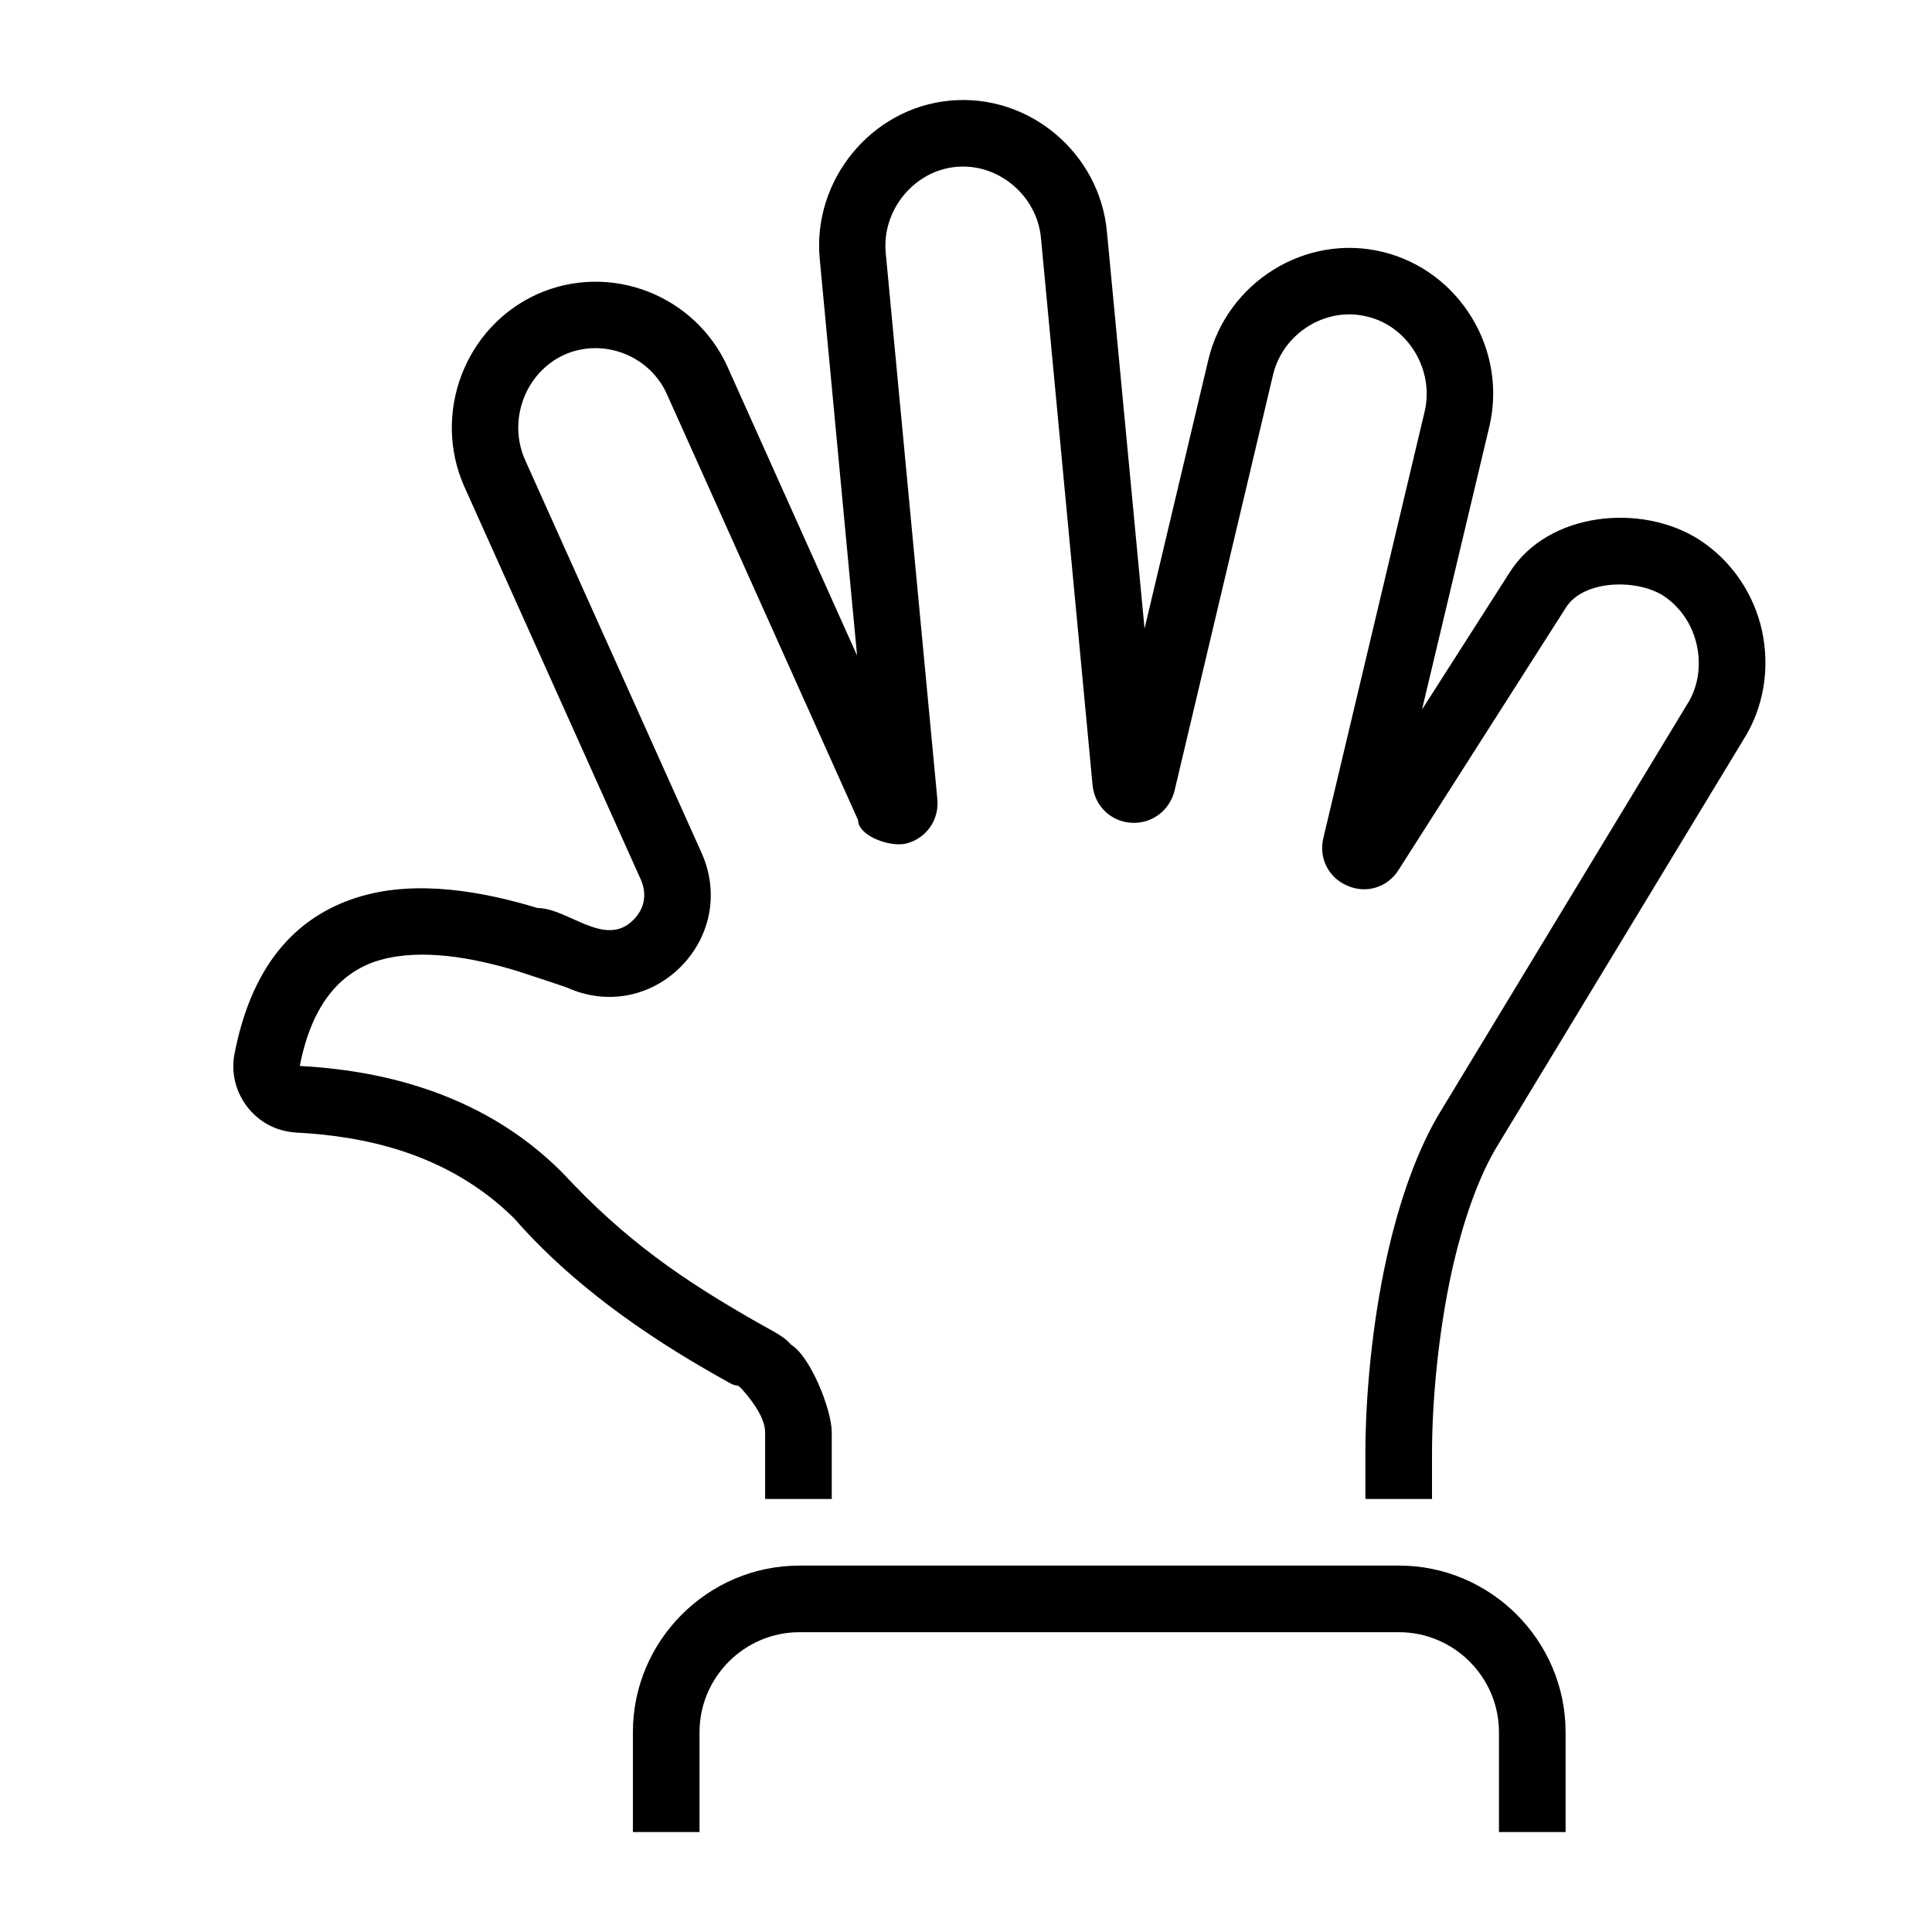
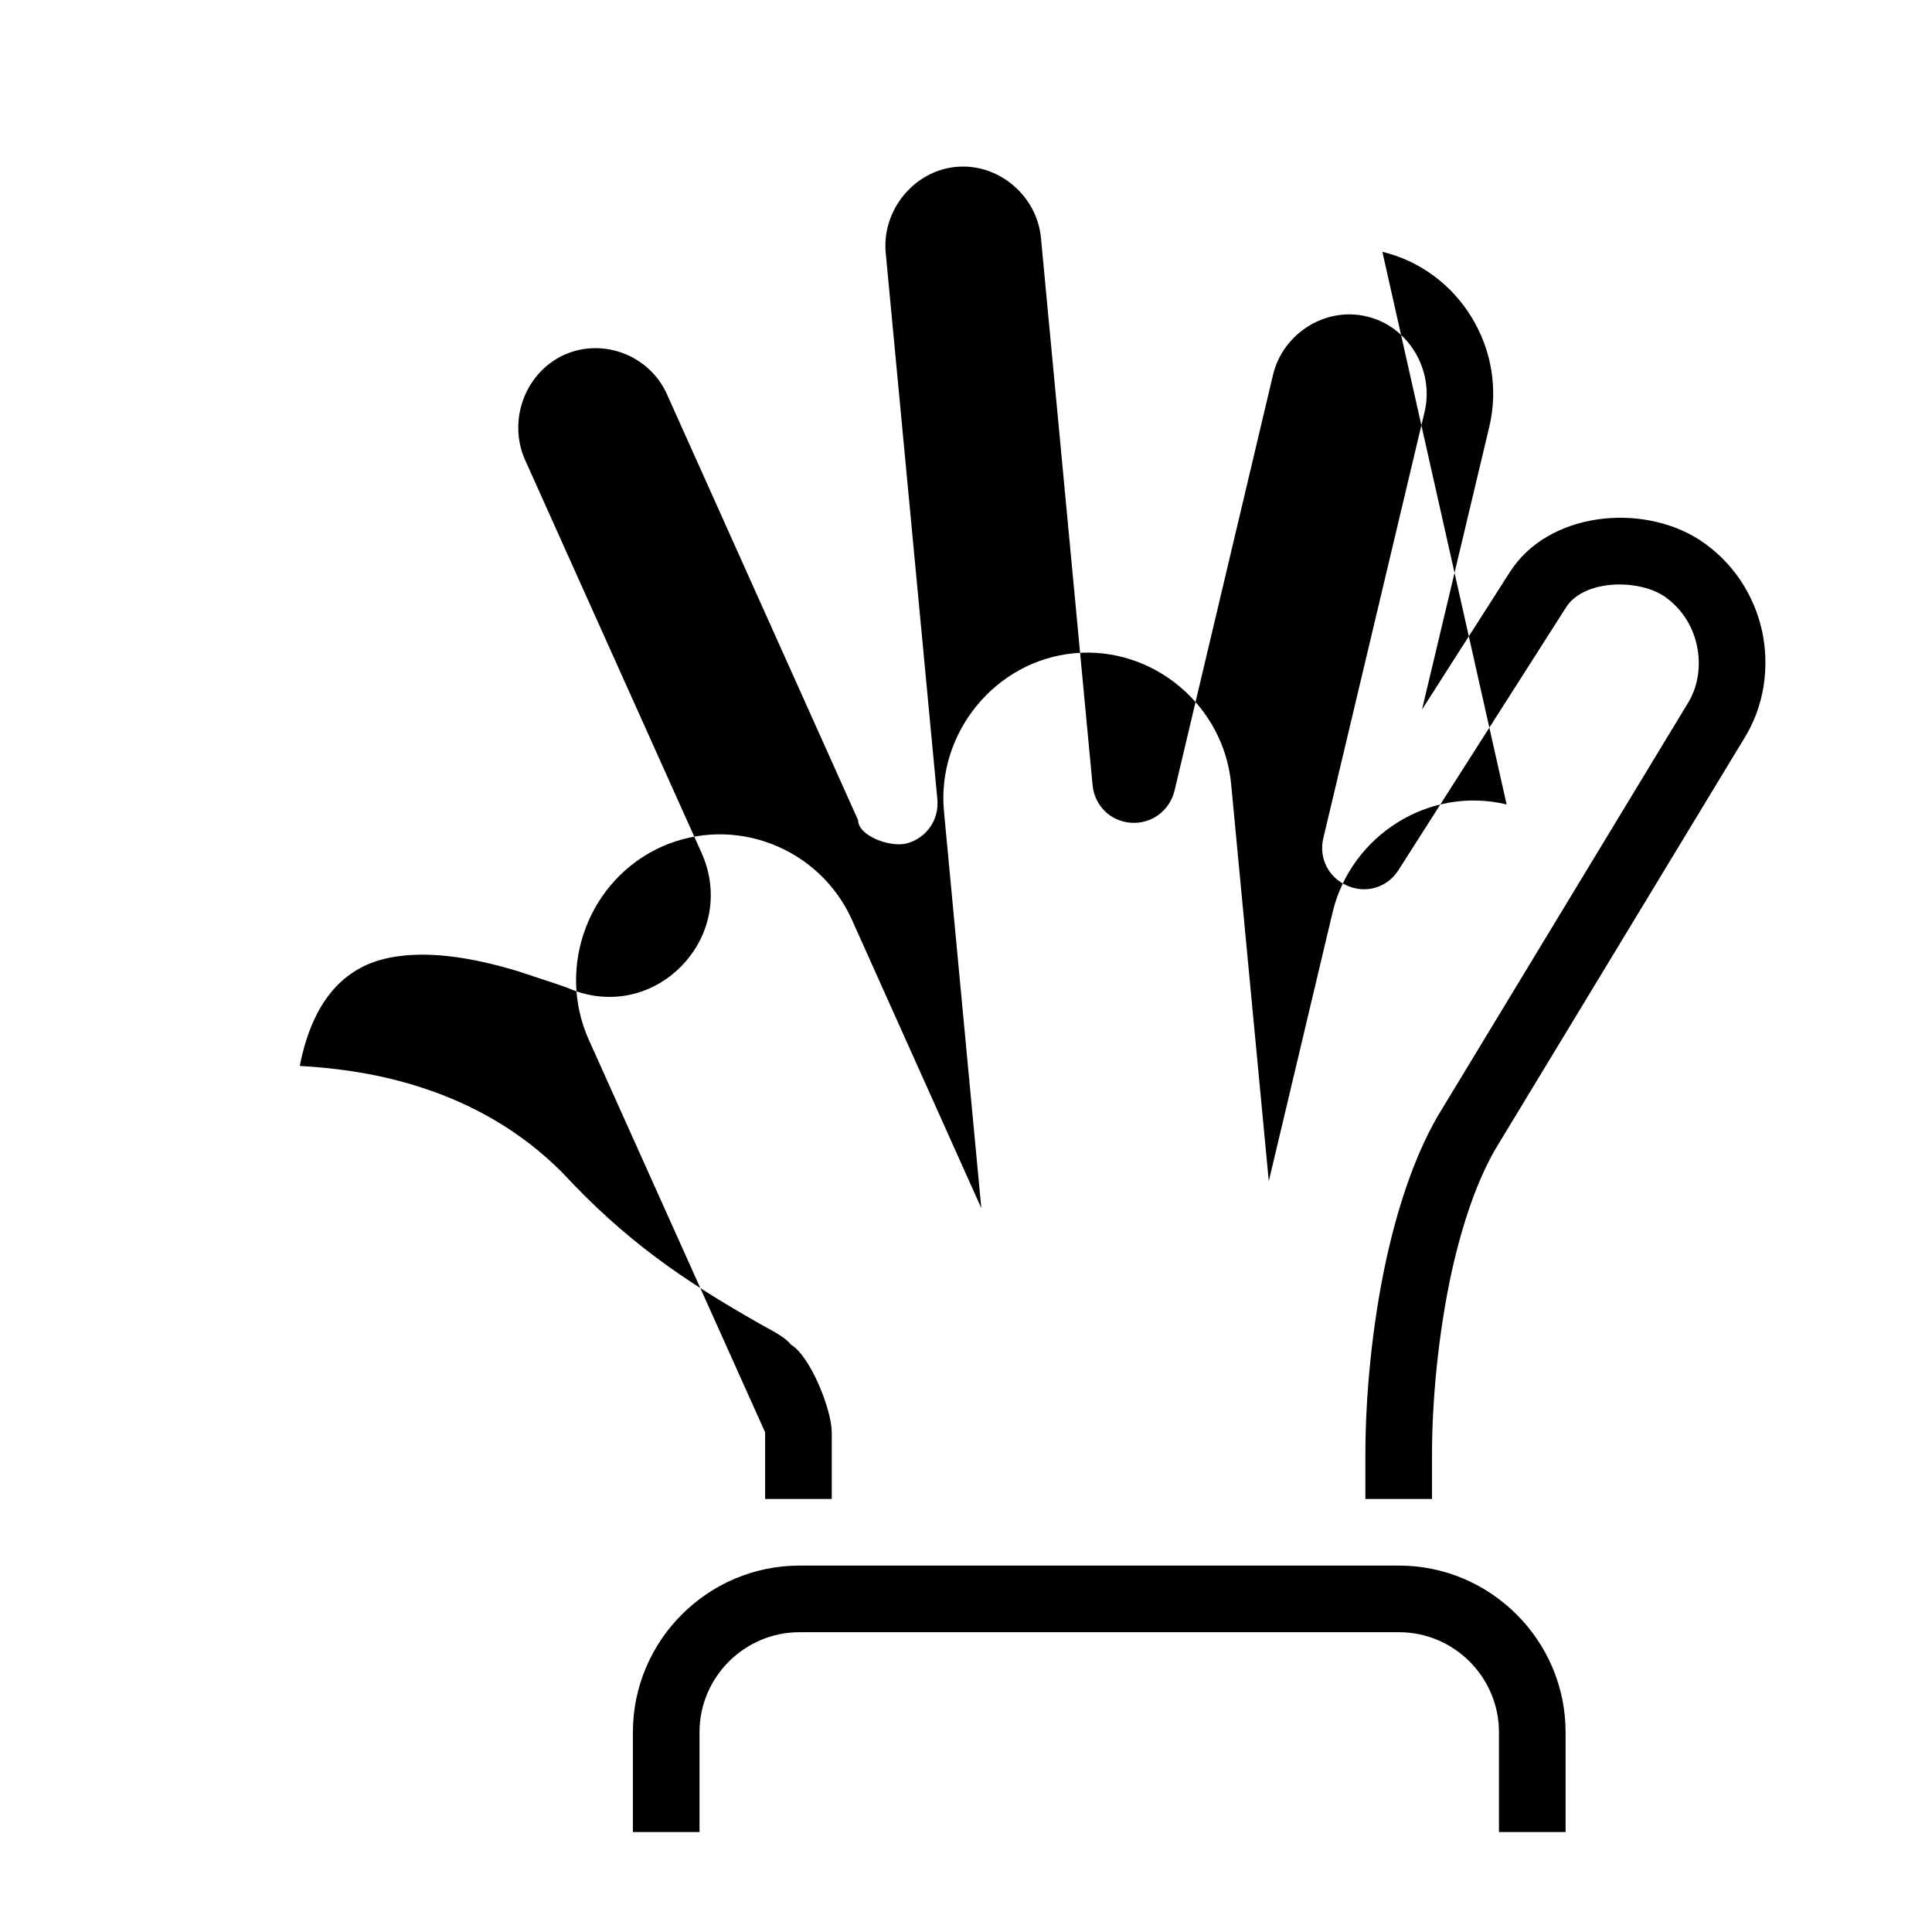
<svg xmlns="http://www.w3.org/2000/svg" xml:space="preserve" width="580px" height="580px" shape-rendering="geometricPrecision" text-rendering="geometricPrecision" image-rendering="optimizeQuality" fill-rule="nonzero" clip-rule="nonzero" viewBox="0 0 5800 5800">
  <title>hand_spread icon</title>
  <desc>hand_spread icon from the IconExperience.com I-Collection. Copyright by INCORS GmbH (www.incors.com).</desc>
-   <path id="curve28" fill="#000000" d="M1900 5500l0 -300c0,-275 225,-500 500,-500l1800 0c275,0 500,225 500,500l0 300 -200 0 0 -300c0,-165 -135,-300 -300,-300l-1800 0c-165,0 -300,135 -300,300l0 300 -200 0zm2250 -4744c232,56 376,294 321,525l-202 849 264 -413c115,-180 394,-208 568,-97 100,65 165,165 189,275 23,108 7,227 -57,327l-733 1210c-62,99 -109,238 -142,386 -41,189 -59,391 -59,547l0 135 -200 0 0 -135c0,-168 19,-386 64,-590 37,-167 92,-328 168,-449l733 -1210c35,-54 43,-119 30,-179 -13,-60 -48,-114 -101,-149 -81,-51 -240,-47 -292,36l-502 787c-33,53 -97,73 -154,48 -57,-24 -87,-84 -72,-144l304 -1280c29,-124 -49,-256 -174,-285 -124,-30 -251,51 -281,174l-296 1250c-15,60 -69,100 -130,96 -62,-4 -110,-51 -116,-113l-155 -1643c-12,-127 -128,-225 -255,-213 -127,12 -223,131 -211,258l155 1640c6,61 -32,117 -92,133 -50,13 -146,-23 -146,-70l-574 -1279c-52,-116 -191,-170 -308,-118 -118,54 -170,197 -118,315l530 1180c53,118 29,249 -61,341 -91,92 -222,117 -340,65 -11,-5 -150,-50 -149,-50 -138,-42 -291,-69 -415,-34 -111,32 -203,123 -241,318 109,6 242,23 378,69 140,47 283,124 409,250 189,204 362,324 601,459 44,24 71,39 87,59 58,35 122,195 122,263l0 200 -200 0 0 -200c0,-51 -54,-112 -69,-129 -17,-19 -14,-6 -37,-19 -127,-71 -424,-238 -647,-494 -101,-100 -216,-162 -329,-200 -116,-39 -231,-53 -326,-58 -29,-2 -56,-9 -81,-22 -77,-40 -121,-128 -104,-214 55,-286 202,-422 382,-474 168,-48 360,-15 528,36 91,0 203,122 288,35 33,-33 41,-77 22,-120l-530 -1180c-97,-218 0,-479 219,-578 218,-97 473,2 571,218l389 867 -112 -1190c-23,-236 154,-454 391,-476 237,-22 449,157 471,393l113 1192 192 -809c56,-230 290,-378 522,-322z" />
+   <path id="curve28" fill="#000000" d="M1900 5500l0 -300c0,-275 225,-500 500,-500l1800 0c275,0 500,225 500,500l0 300 -200 0 0 -300c0,-165 -135,-300 -300,-300l-1800 0c-165,0 -300,135 -300,300l0 300 -200 0zm2250 -4744c232,56 376,294 321,525l-202 849 264 -413c115,-180 394,-208 568,-97 100,65 165,165 189,275 23,108 7,227 -57,327l-733 1210c-62,99 -109,238 -142,386 -41,189 -59,391 -59,547l0 135 -200 0 0 -135c0,-168 19,-386 64,-590 37,-167 92,-328 168,-449l733 -1210c35,-54 43,-119 30,-179 -13,-60 -48,-114 -101,-149 -81,-51 -240,-47 -292,36l-502 787c-33,53 -97,73 -154,48 -57,-24 -87,-84 -72,-144l304 -1280c29,-124 -49,-256 -174,-285 -124,-30 -251,51 -281,174l-296 1250c-15,60 -69,100 -130,96 -62,-4 -110,-51 -116,-113l-155 -1643c-12,-127 -128,-225 -255,-213 -127,12 -223,131 -211,258l155 1640c6,61 -32,117 -92,133 -50,13 -146,-23 -146,-70l-574 -1279c-52,-116 -191,-170 -308,-118 -118,54 -170,197 -118,315l530 1180c53,118 29,249 -61,341 -91,92 -222,117 -340,65 -11,-5 -150,-50 -149,-50 -138,-42 -291,-69 -415,-34 -111,32 -203,123 -241,318 109,6 242,23 378,69 140,47 283,124 409,250 189,204 362,324 601,459 44,24 71,39 87,59 58,35 122,195 122,263l0 200 -200 0 0 -200l-530 -1180c-97,-218 0,-479 219,-578 218,-97 473,2 571,218l389 867 -112 -1190c-23,-236 154,-454 391,-476 237,-22 449,157 471,393l113 1192 192 -809c56,-230 290,-378 522,-322z" />
</svg>